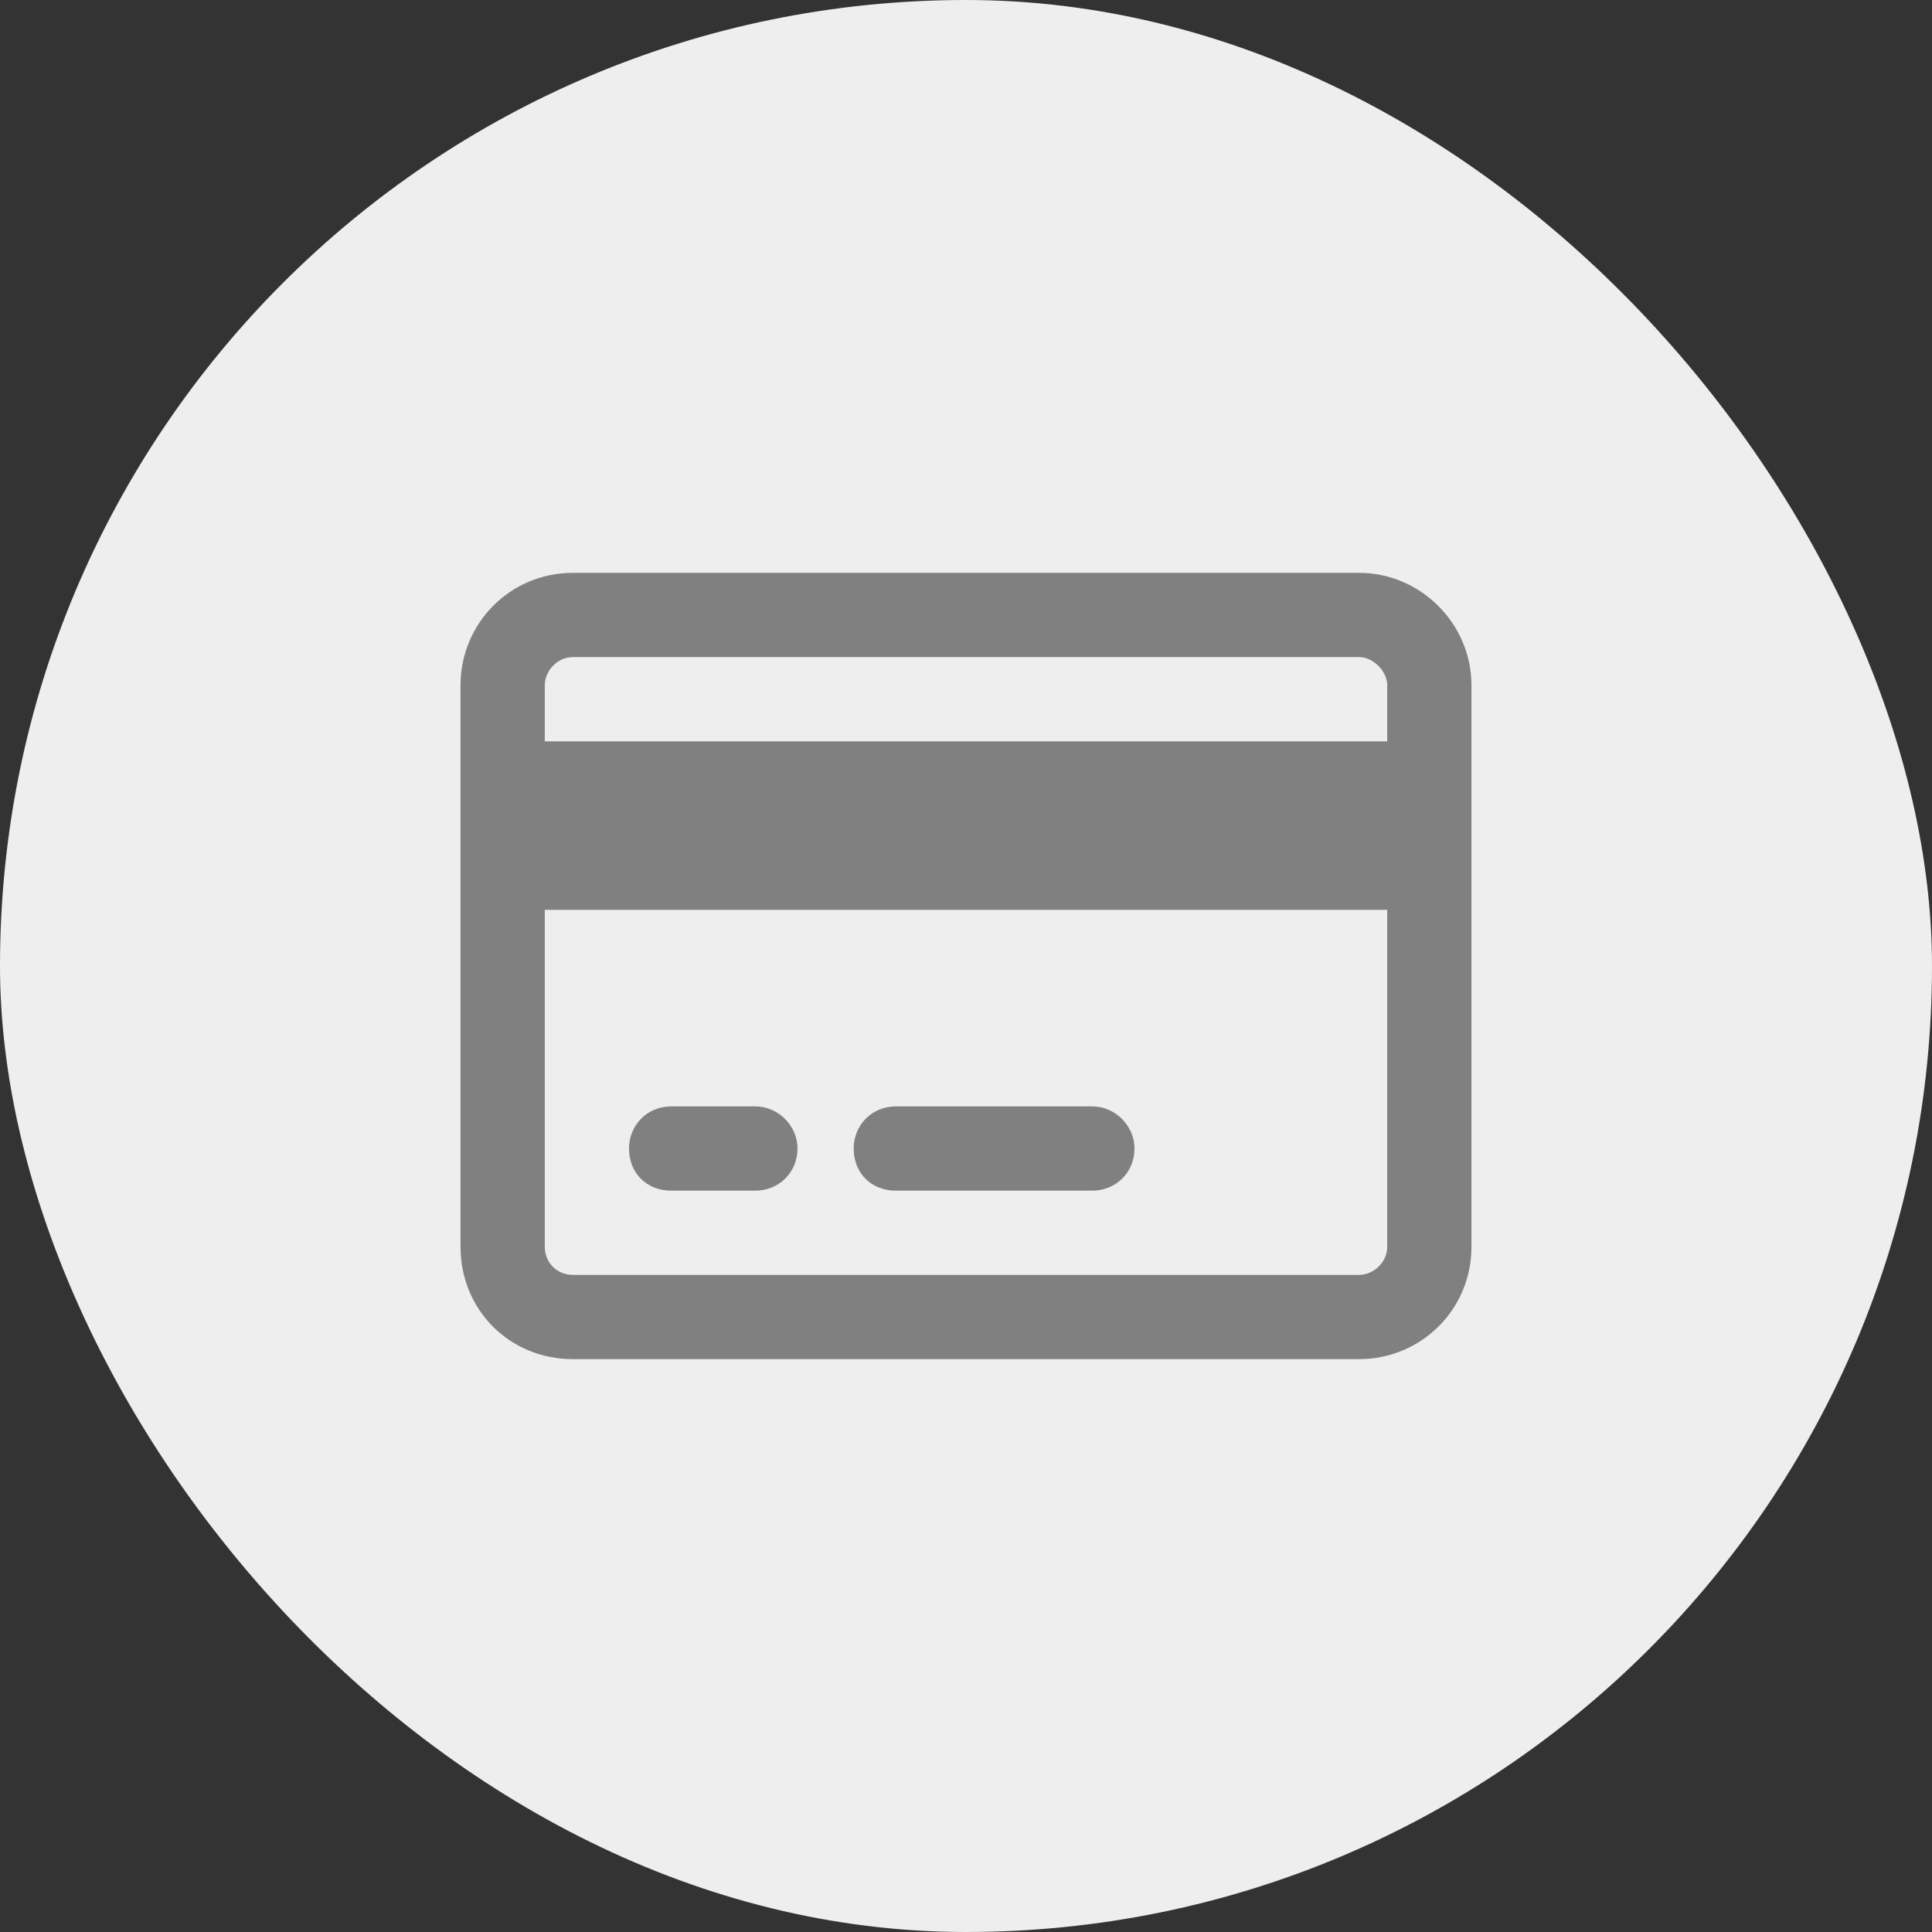
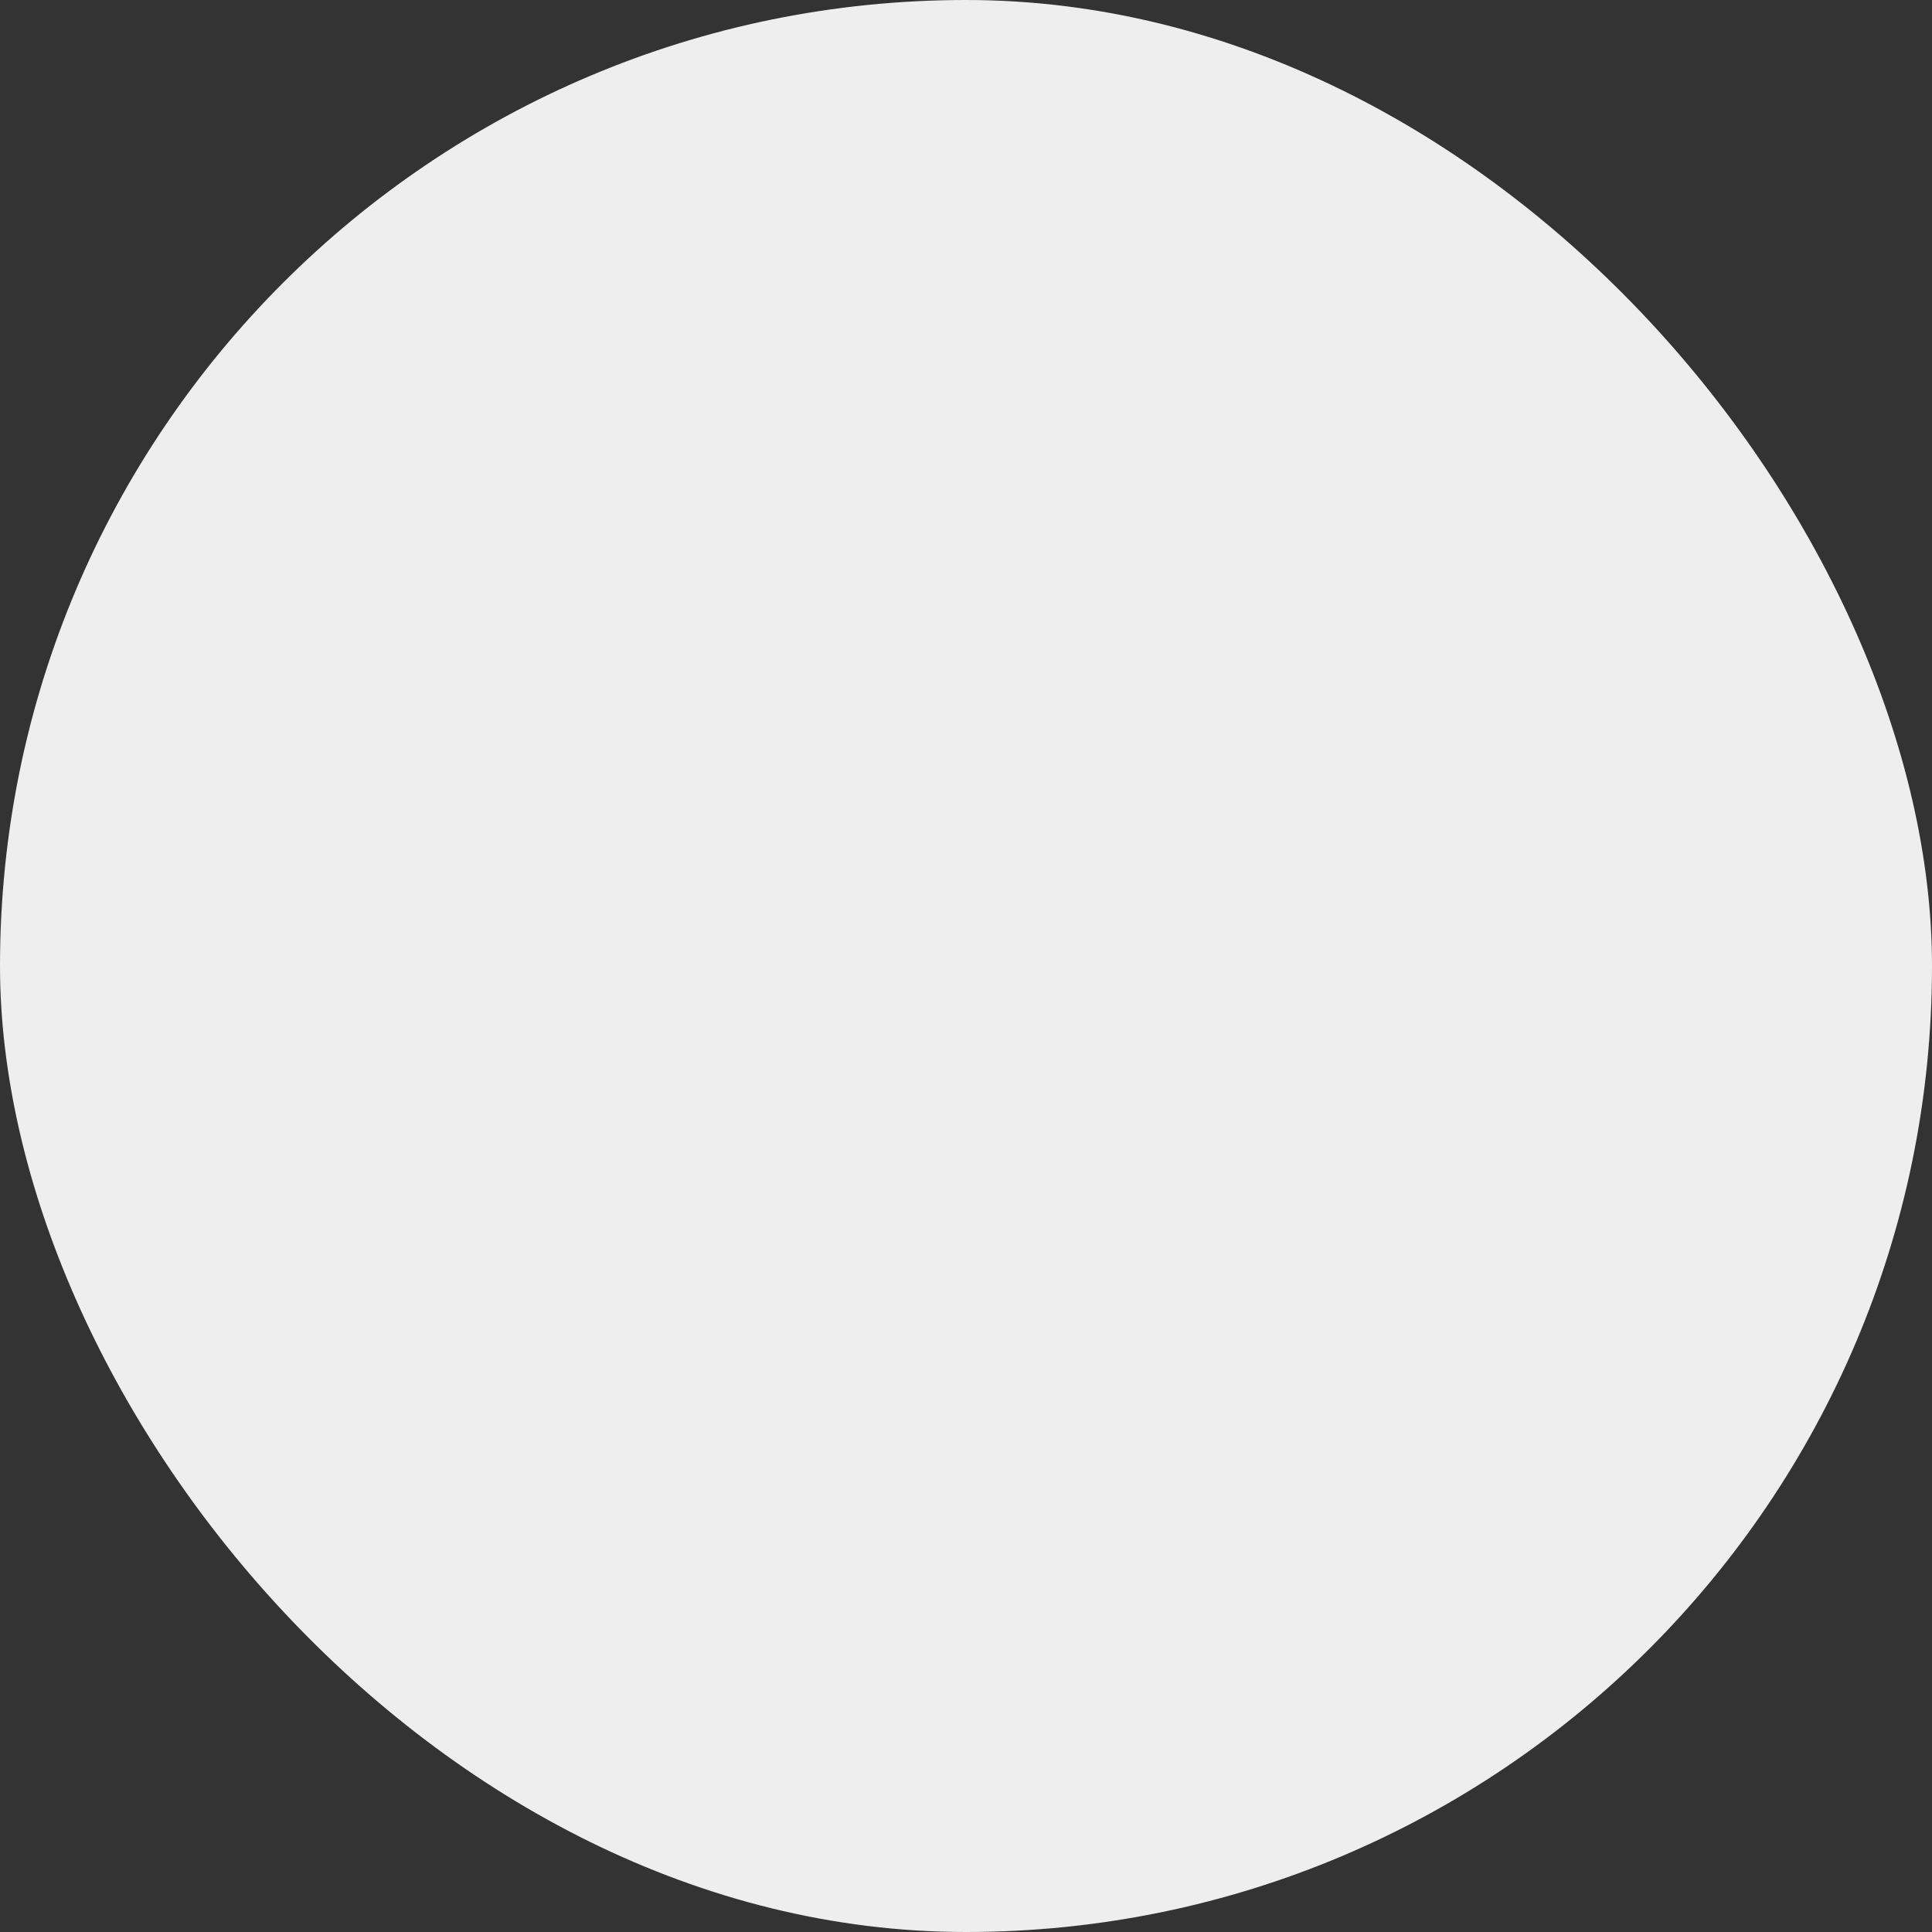
<svg xmlns="http://www.w3.org/2000/svg" width="43" height="43" viewBox="0 0 43 43" fill="none">
  <rect x="0" y="0" width="43" height="43" fill="#333333" stroke="none" />
  <rect width="43" height="43" rx="21.5" fill="#EEEEEE" />
-   <path d="M30.25 14.625H12.75C12.398 14.625 12.125 14.938 12.125 15.25V16.5H30.875V15.25C30.875 14.938 30.562 14.625 30.25 14.625ZM30.875 20.25H12.125V27.75C12.125 28.102 12.398 28.375 12.75 28.375H30.25C30.562 28.375 30.875 28.102 30.875 27.75V20.25ZM12.75 12.75H30.25C31.617 12.75 32.75 13.883 32.75 15.25V27.75C32.75 29.156 31.617 30.25 30.25 30.25H12.75C11.344 30.25 10.25 29.156 10.25 27.75V15.25C10.25 13.883 11.344 12.75 12.75 12.75ZM14.938 24.625H16.812C17.32 24.625 17.75 25.055 17.75 25.562C17.75 26.109 17.32 26.5 16.812 26.5H14.938C14.391 26.5 14 26.109 14 25.562C14 25.055 14.391 24.625 14.938 24.625ZM19.938 24.625H24.312C24.82 24.625 25.25 25.055 25.25 25.562C25.25 26.109 24.82 26.5 24.312 26.5H19.938C19.391 26.5 19 26.109 19 25.562C19 25.055 19.391 24.625 19.938 24.625Z" fill="#808080" />
</svg>